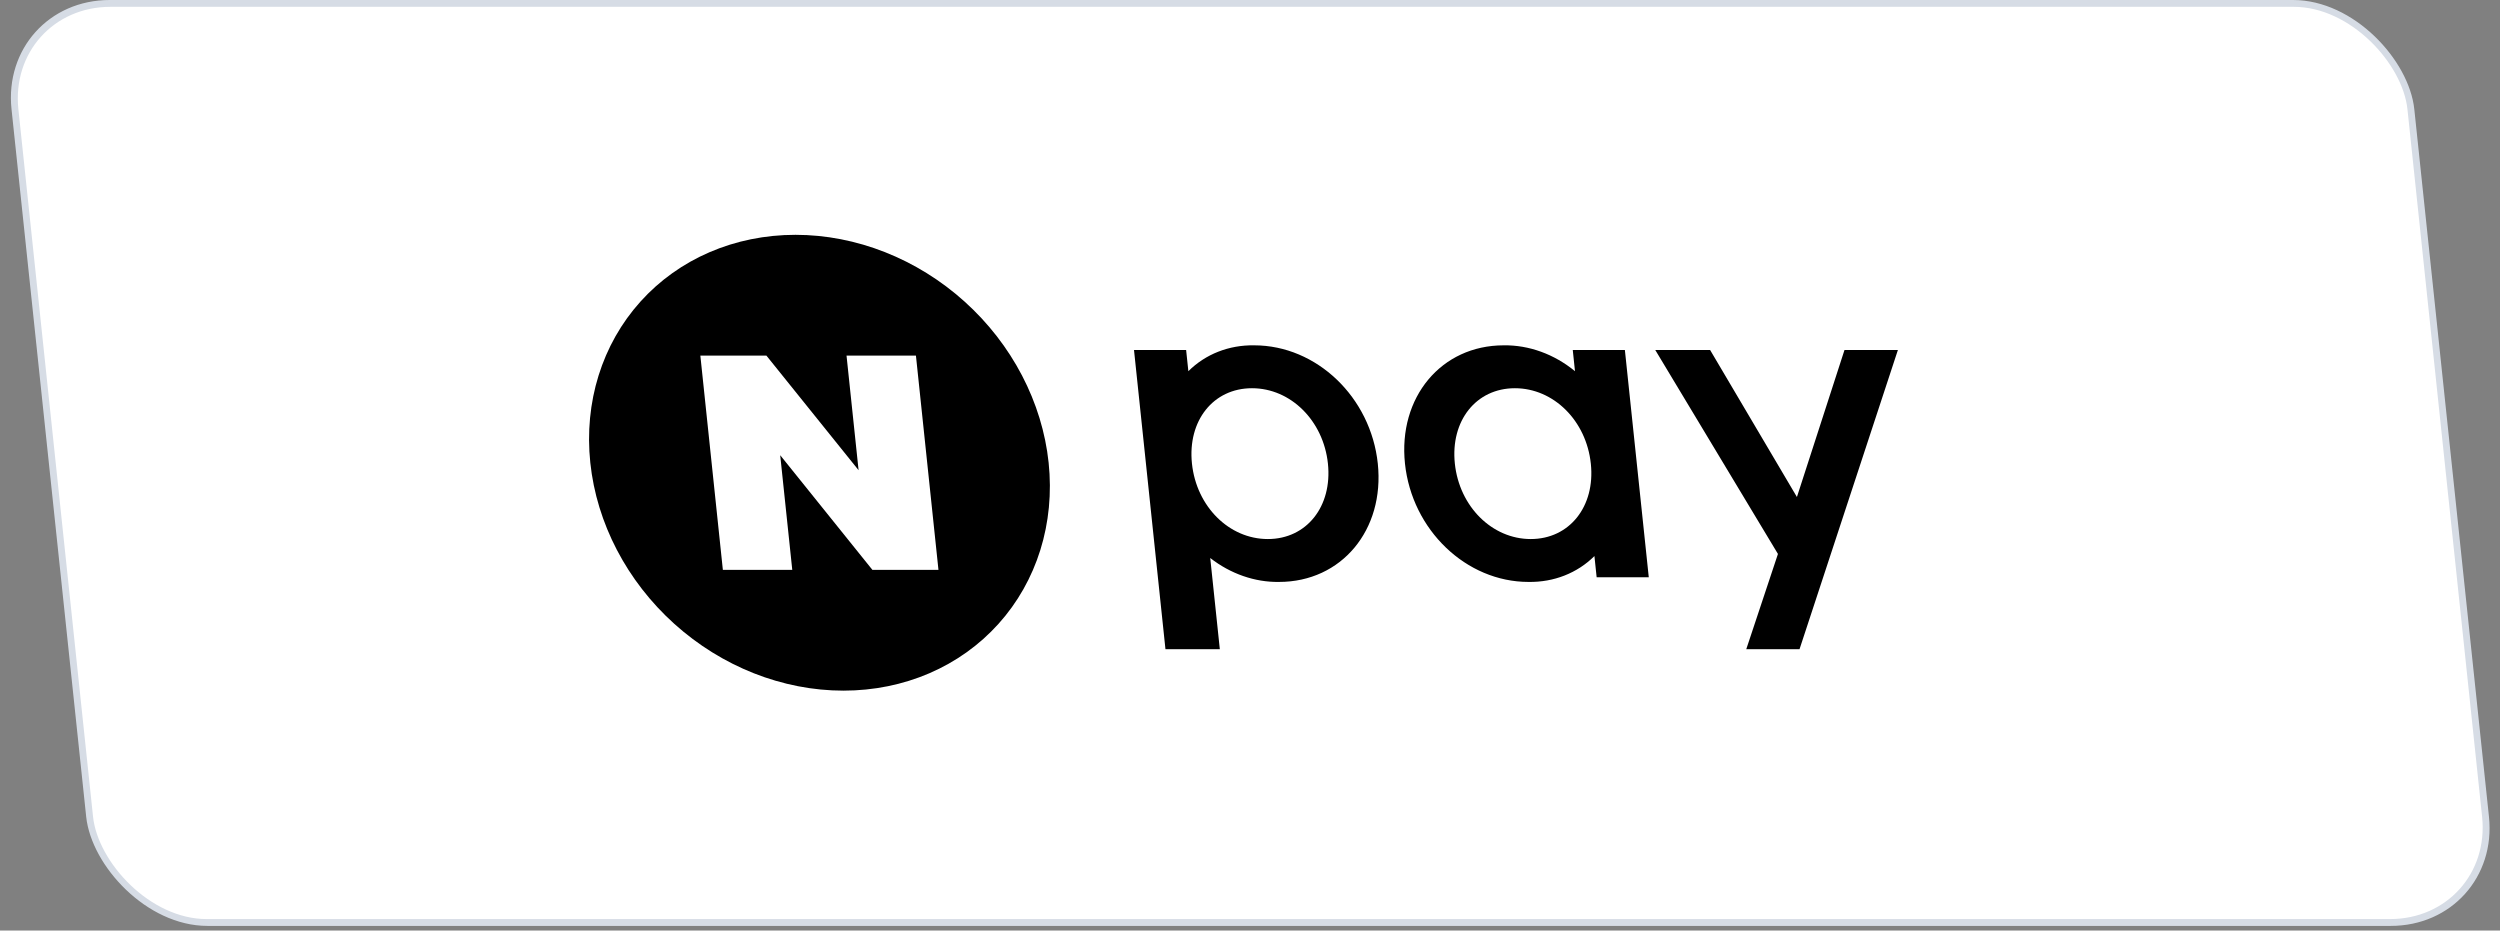
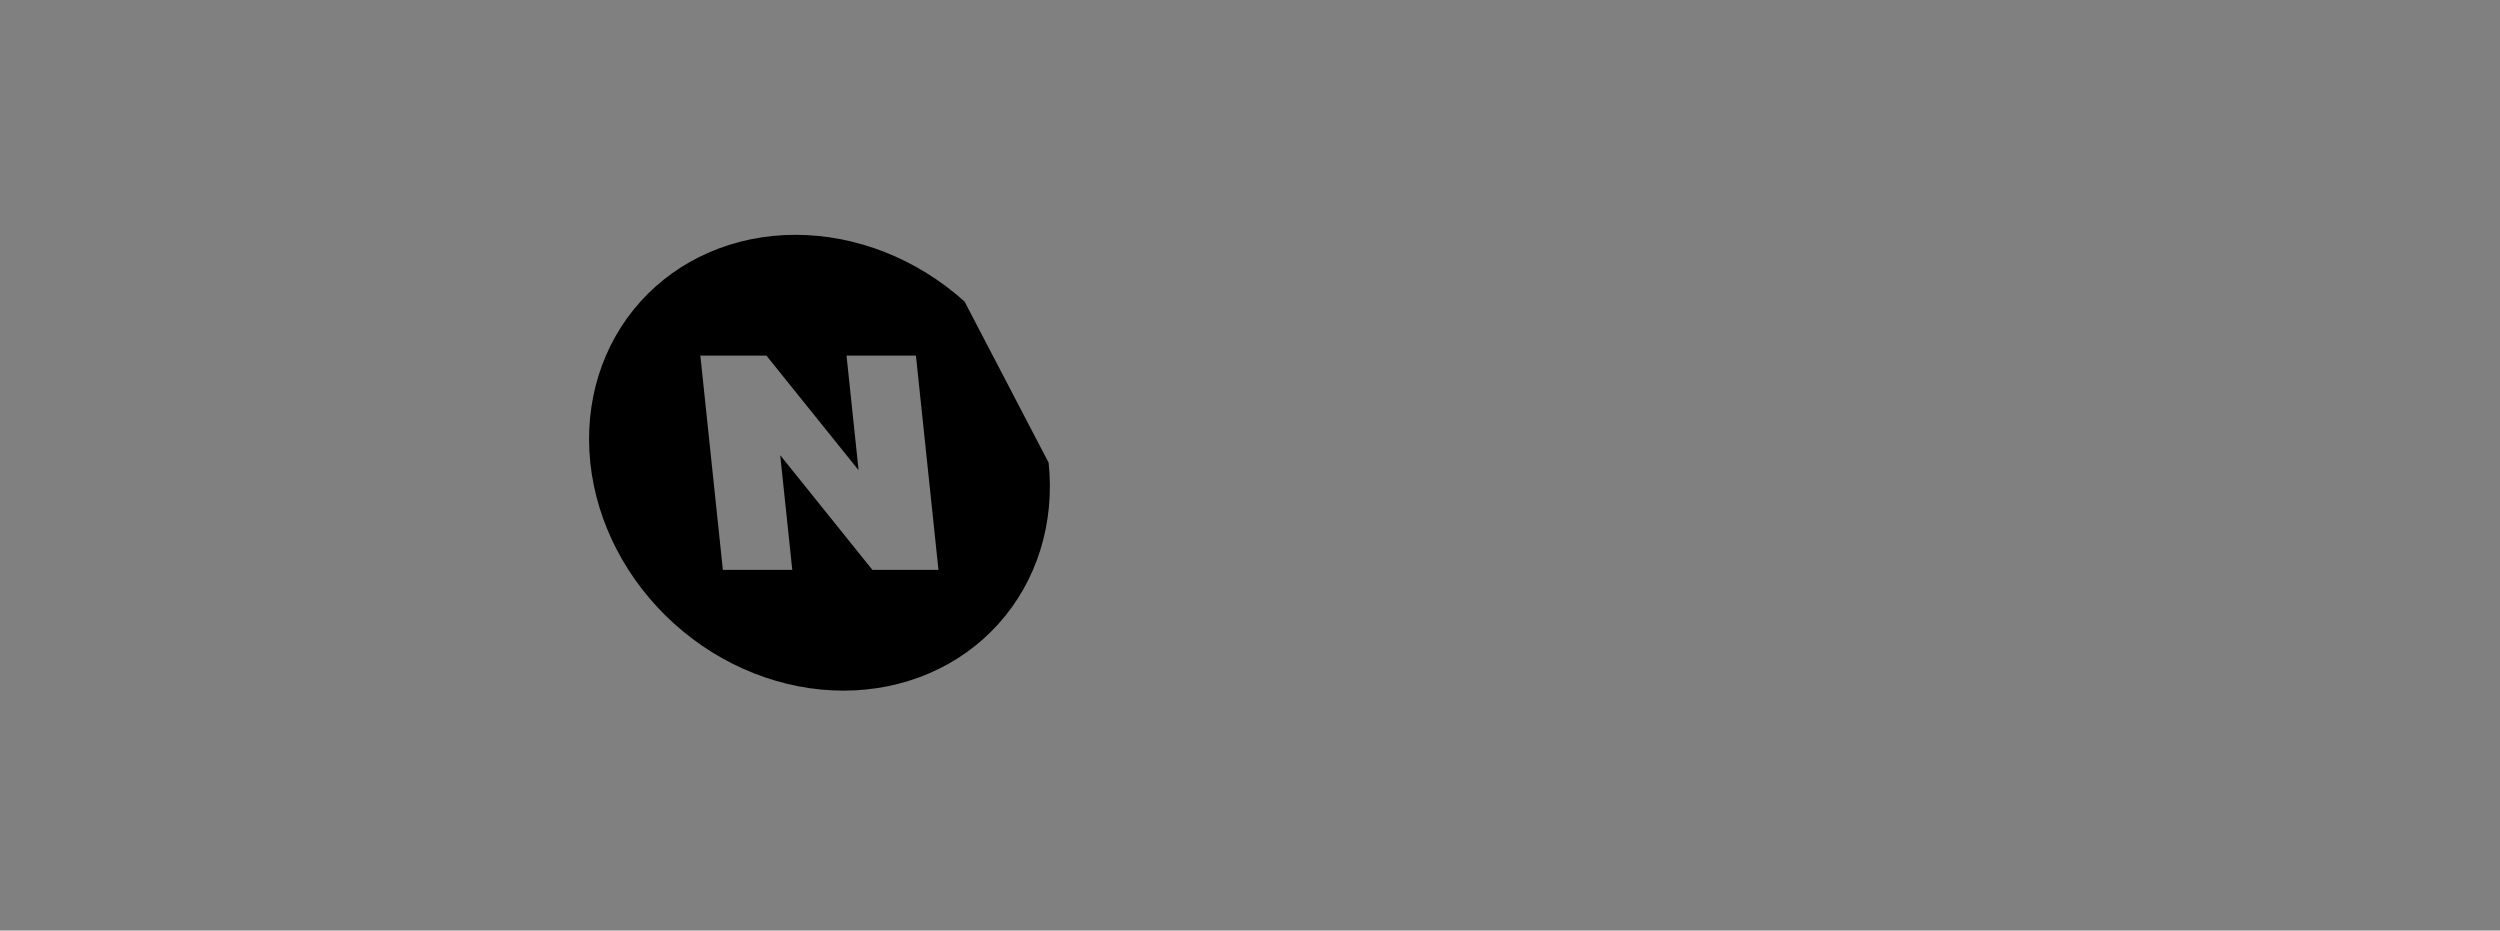
<svg xmlns="http://www.w3.org/2000/svg" width="180" height="67" viewBox="0 0 180 67" fill="none">
  <rect x="0" y="0" width="180" height="67" fill="#808080" stroke="none" />
-   <rect x="0.273" y="0.246" width="172.506" height="66.506" rx="7.654" transform="matrix(1 0 0.105 0.995 -0.026 0.001)" fill="white" />
-   <rect x="0.273" y="0.246" width="172.506" height="66.506" rx="7.654" transform="matrix(1 0 0.105 0.995 -0.026 0.001)" stroke="#D6DCE5" stroke-width="0.494" />
-   <path d="M132.804 25.198L129.378 35.784L123.127 25.198H119.178L128.012 39.884L125.731 46.742H129.566L136.649 25.198H132.804ZM118.712 41.565H114.959L114.798 40.037C113.564 41.264 111.874 41.928 110.056 41.899C105.565 41.899 101.66 38.158 101.158 33.38C100.655 28.601 103.774 24.864 108.265 24.864C110.077 24.835 111.907 25.499 113.399 26.726L113.239 25.198H116.991L118.712 41.565ZM114.539 33.38C114.215 30.295 111.864 27.952 109.072 27.952C106.28 27.952 104.424 30.295 104.749 33.38C105.073 36.465 107.424 38.811 110.213 38.811C113.002 38.811 114.864 36.468 114.541 33.393L114.539 33.38ZM83.913 46.742H87.827L87.137 40.176C88.596 41.316 90.353 41.927 92.091 41.899C96.586 41.899 99.704 38.158 99.202 33.38C98.7 28.601 94.795 24.864 90.301 24.864C88.484 24.834 86.794 25.498 85.562 26.726L85.401 25.198H81.648L83.913 46.742ZM90.144 27.952C92.936 27.952 95.287 30.295 95.611 33.38C95.935 36.465 94.077 38.811 91.285 38.811C88.493 38.811 86.145 36.468 85.821 33.38C85.496 30.291 87.355 27.952 90.144 27.952Z" fill="black" />
-   <path d="M75.502 33.316C75.959 37.669 74.659 41.842 71.888 44.92C69.118 47.997 65.102 49.726 60.726 49.726C56.35 49.726 51.972 47.997 48.554 44.92C45.136 41.842 42.959 37.669 42.502 33.316C42.044 28.964 43.344 24.791 46.115 21.713C48.886 18.636 52.901 16.907 57.277 16.907C61.653 16.907 66.031 18.636 69.449 21.713C72.867 24.791 75.044 28.964 75.502 33.316ZM60.95 25.603L61.818 33.855L55.181 25.603H50.425L52.046 41.03H57.043L56.175 32.775L62.812 41.03H67.569L65.947 25.603H60.95Z" fill="black" />
+   <path d="M75.502 33.316C75.959 37.669 74.659 41.842 71.888 44.92C69.118 47.997 65.102 49.726 60.726 49.726C56.35 49.726 51.972 47.997 48.554 44.92C45.136 41.842 42.959 37.669 42.502 33.316C42.044 28.964 43.344 24.791 46.115 21.713C48.886 18.636 52.901 16.907 57.277 16.907C61.653 16.907 66.031 18.636 69.449 21.713ZM60.95 25.603L61.818 33.855L55.181 25.603H50.425L52.046 41.03H57.043L56.175 32.775L62.812 41.03H67.569L65.947 25.603H60.95Z" fill="black" />
</svg>